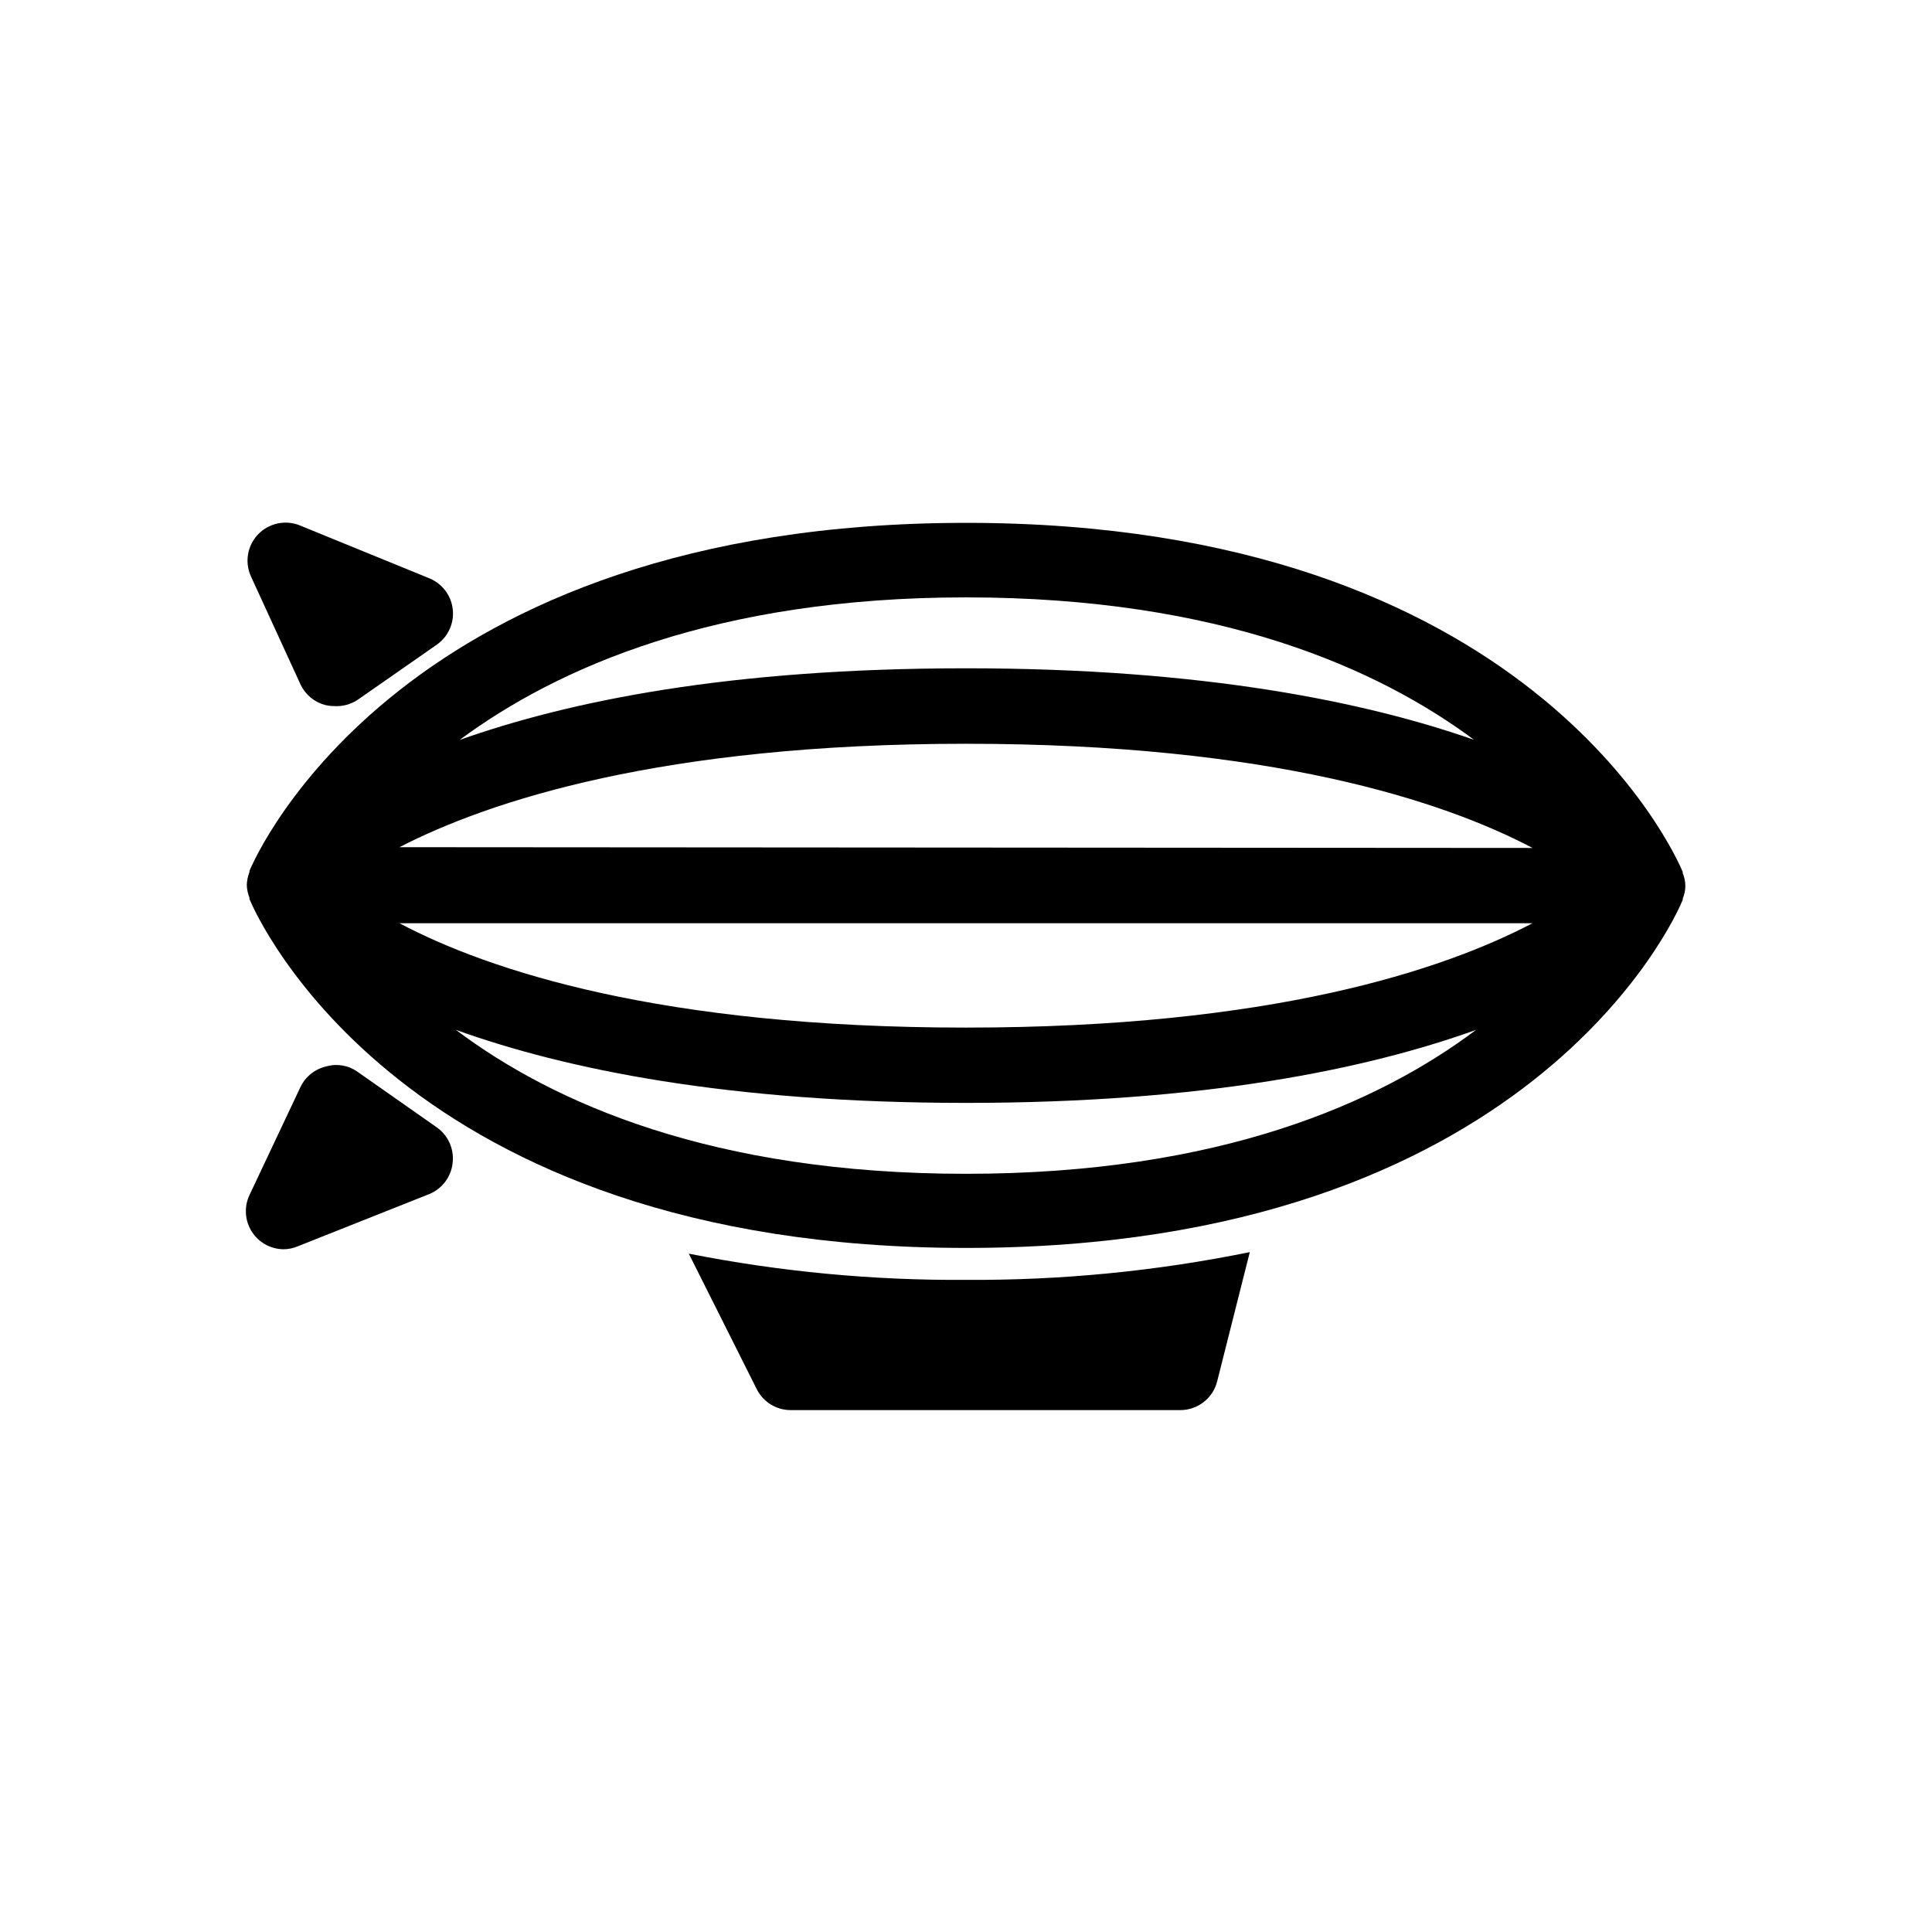
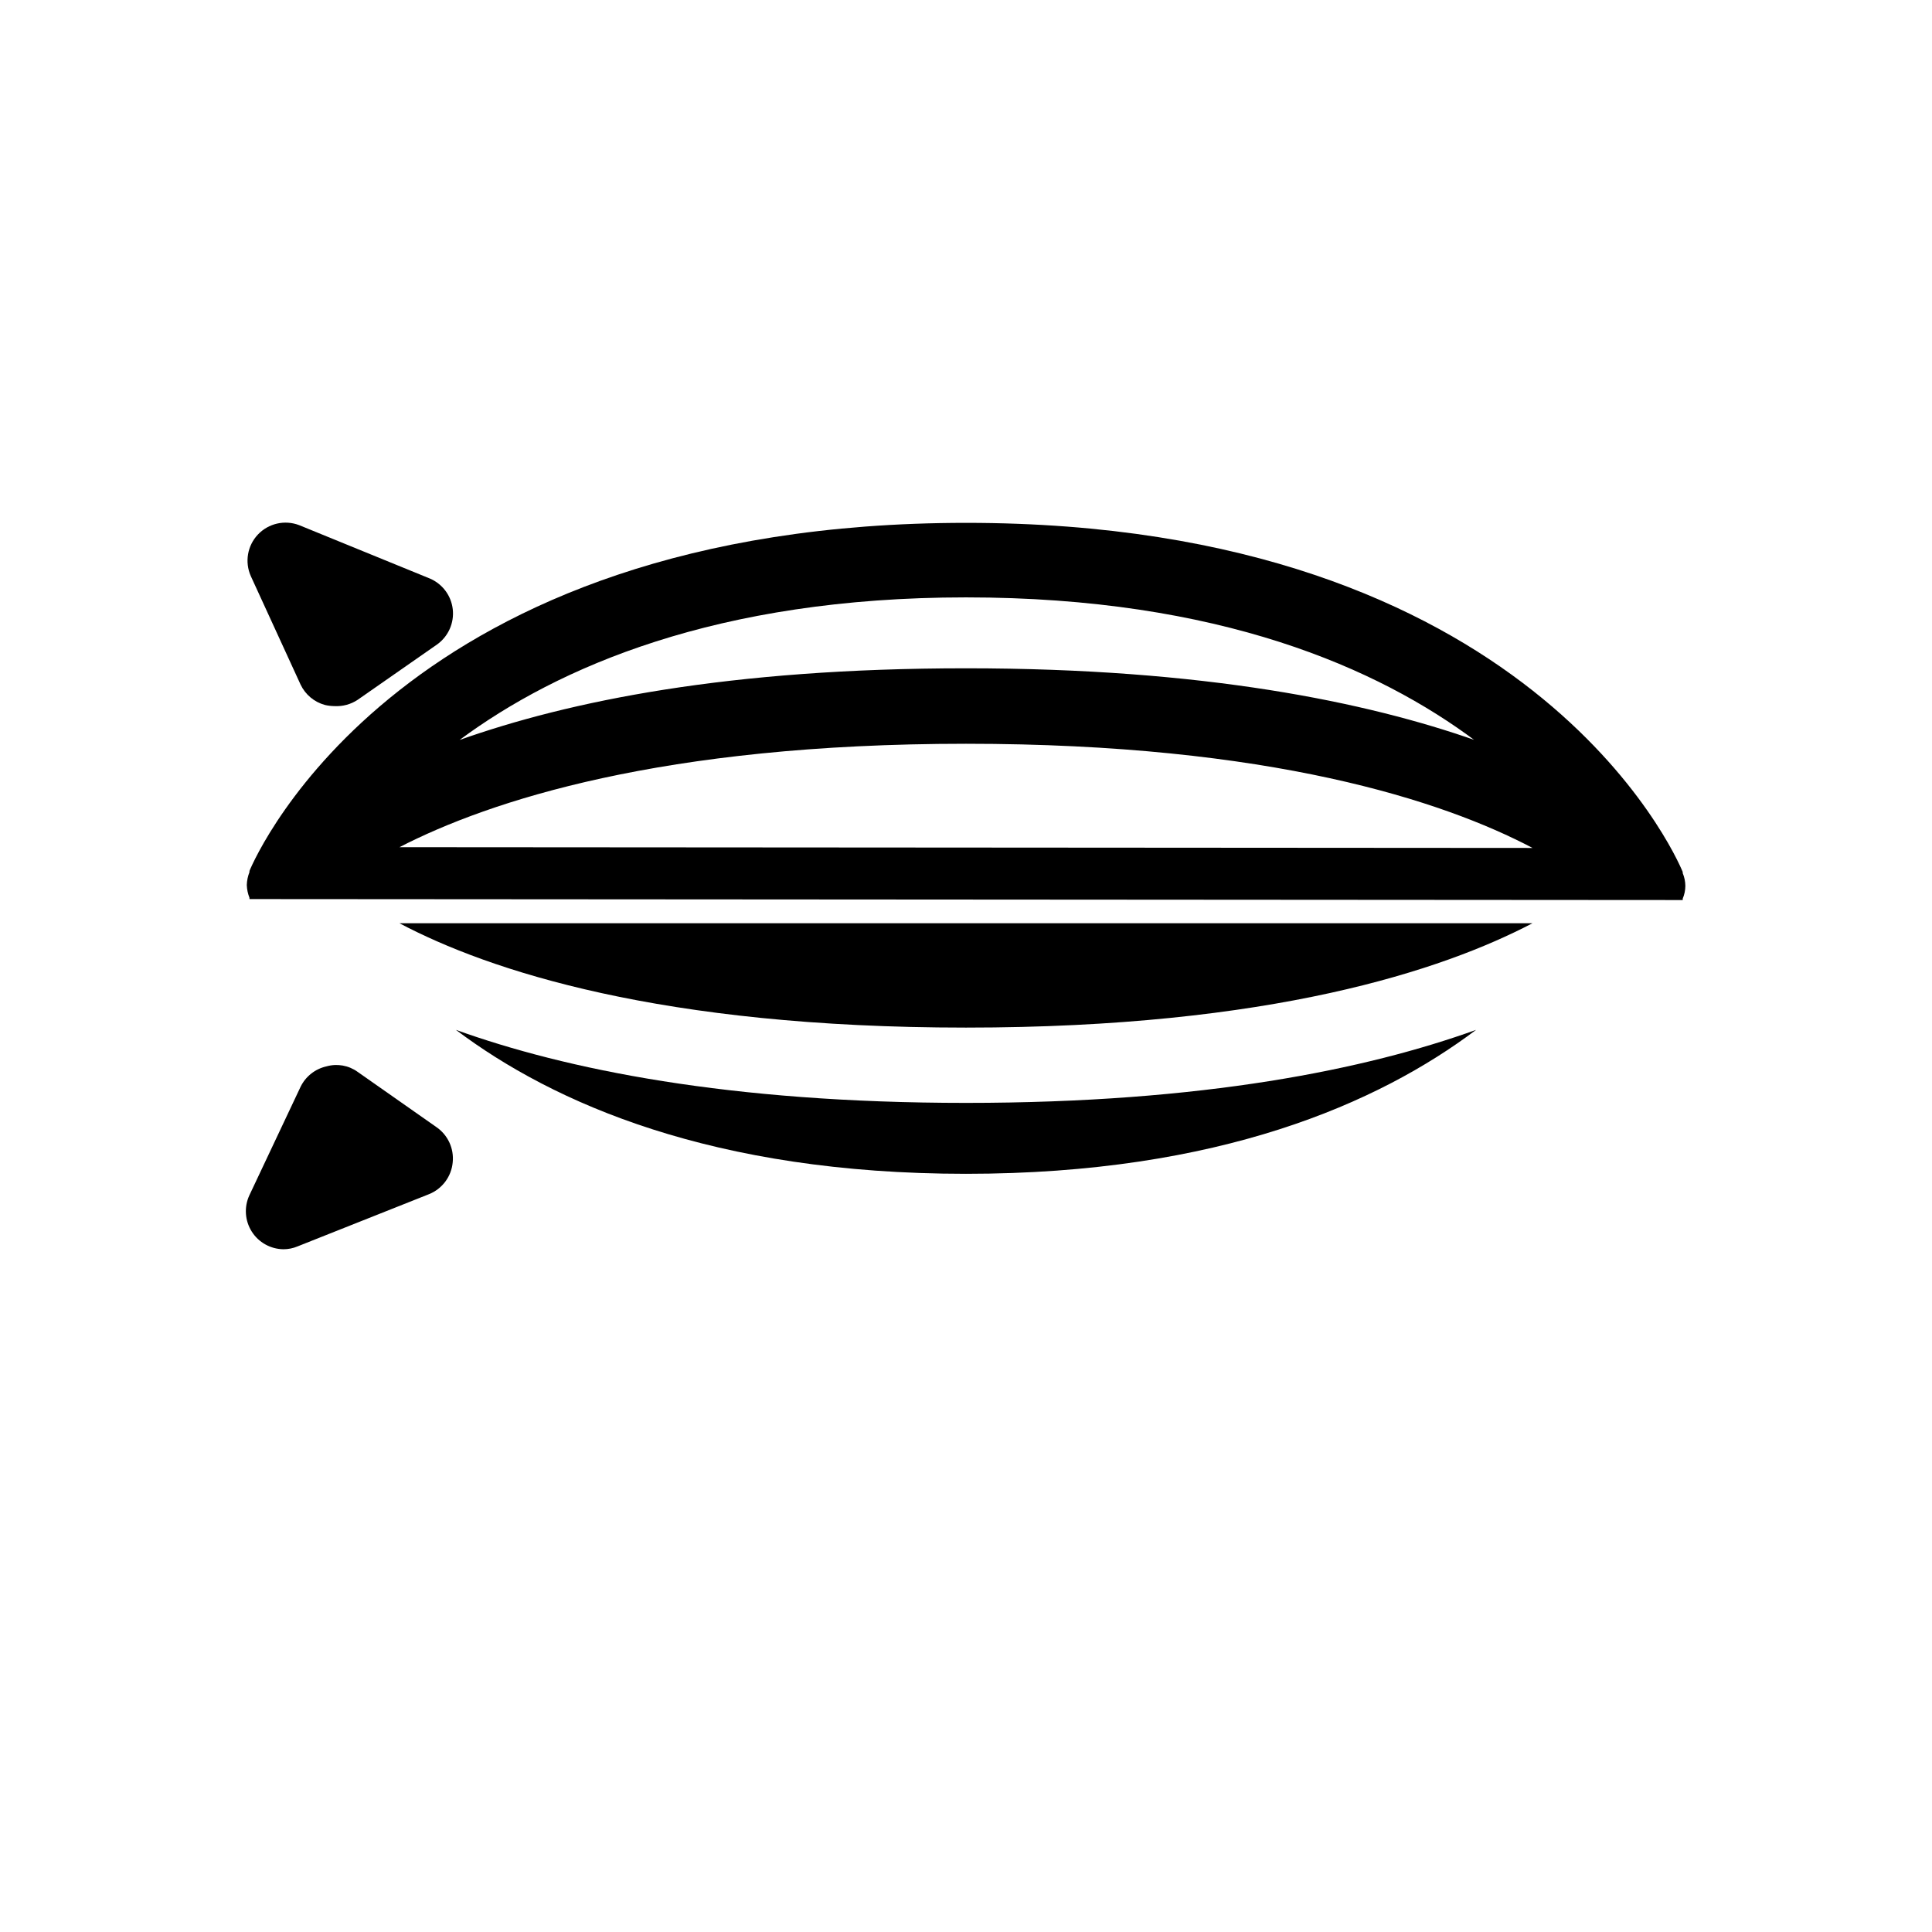
<svg xmlns="http://www.w3.org/2000/svg" fill="#000000" width="800px" height="800px" version="1.1" viewBox="144 144 512 512">
  <g>
    <path d="m223.66 325.43c1.262 2.652 3.617 4.621 6.449 5.391 0.844 0.199 1.703 0.301 2.57 0.305 2.156 0.113 4.293-0.469 6.098-1.664l21.109-14.711c2.941-2.129 4.508-5.68 4.102-9.289s-2.727-6.719-6.066-8.145l-34.66-14.156h-0.004c-3.801-1.445-8.102-0.465-10.898 2.484-2.801 2.953-3.547 7.301-1.898 11.02z" />
-     <path d="m589.93 382.52c0.027-0.117 0.027-0.234 0-0.352 0.457-1.066 0.695-2.215 0.707-3.375-0.012-1.18-0.25-2.34-0.707-3.426 0.023-0.102 0.023-0.203 0-0.305-1.914-4.684-40.656-92.5-189.89-92.5-149.23 0-188.02 87.613-189.93 92.25v0.301c-0.434 1.094-0.672 2.254-0.707 3.426 0.039 1.16 0.277 2.301 0.707 3.375v0.352c1.914 4.586 40.605 92.449 189.89 92.449 149.28 0.004 187.97-87.457 189.88-92.094zm-39.801 6.144c-23.781 12.445-69.273 27.66-150.14 27.66-80.863 0-126.41-15.113-150.14-27.66zm-300.27-20.152c23.781-12.238 69.527-27.406 150.14-27.406s126.41 15.113 150.14 27.609zm285.31-28.266c-29.02-10.223-72.195-19.141-135.17-19.141s-105.2 8.715-134.21 18.992c25.996-19.246 68.113-37.785 134.21-37.785 67.156 0 109.38 18.793 135.17 38.141zm-270.34 76.684c29.02 10.43 72.195 19.348 135.17 19.348s106.15-8.918 135.17-19.348c-25.797 19.398-68.066 38.141-135.17 38.141-67.109 0-109.38-18.742-135.17-38.141z" />
+     <path d="m589.93 382.52c0.027-0.117 0.027-0.234 0-0.352 0.457-1.066 0.695-2.215 0.707-3.375-0.012-1.18-0.25-2.34-0.707-3.426 0.023-0.102 0.023-0.203 0-0.305-1.914-4.684-40.656-92.5-189.89-92.5-149.23 0-188.02 87.613-189.93 92.25v0.301c-0.434 1.094-0.672 2.254-0.707 3.426 0.039 1.16 0.277 2.301 0.707 3.375v0.352zm-39.801 6.144c-23.781 12.445-69.273 27.66-150.14 27.66-80.863 0-126.41-15.113-150.14-27.66zm-300.27-20.152c23.781-12.238 69.527-27.406 150.14-27.406s126.41 15.113 150.14 27.609zm285.31-28.266c-29.02-10.223-72.195-19.141-135.17-19.141s-105.2 8.715-134.21 18.992c25.996-19.246 68.113-37.785 134.21-37.785 67.156 0 109.38 18.793 135.17 38.141zm-270.34 76.684c29.02 10.43 72.195 19.348 135.17 19.348s106.15-8.918 135.17-19.348c-25.797 19.398-68.066 38.141-135.17 38.141-67.109 0-109.38-18.742-135.17-38.141z" />
    <path d="m259.69 442.72-20.906-14.66c-2.387-1.727-5.43-2.266-8.266-1.461-2.981 0.664-5.504 2.644-6.852 5.391l-13.602 28.816c-1.414 3.094-1.168 6.695 0.652 9.57 1.816 2.875 4.965 4.637 8.367 4.688 1.297 0.004 2.582-0.254 3.777-0.758l34.863-13.852c3.492-1.418 5.902-4.664 6.246-8.414 0.379-3.656-1.262-7.227-4.281-9.32z" />
-     <path d="m326.54 476.23 18.035 35.969c1.715 3.356 5.152 5.473 8.918 5.492h103.33c4.582-0.016 8.578-3.121 9.723-7.555l8.664-34.309 0.004-0.004c-24.754 5.043-49.961 7.508-75.219 7.356-24.66 0.164-49.27-2.164-73.457-6.949z" />
  </g>
</svg>